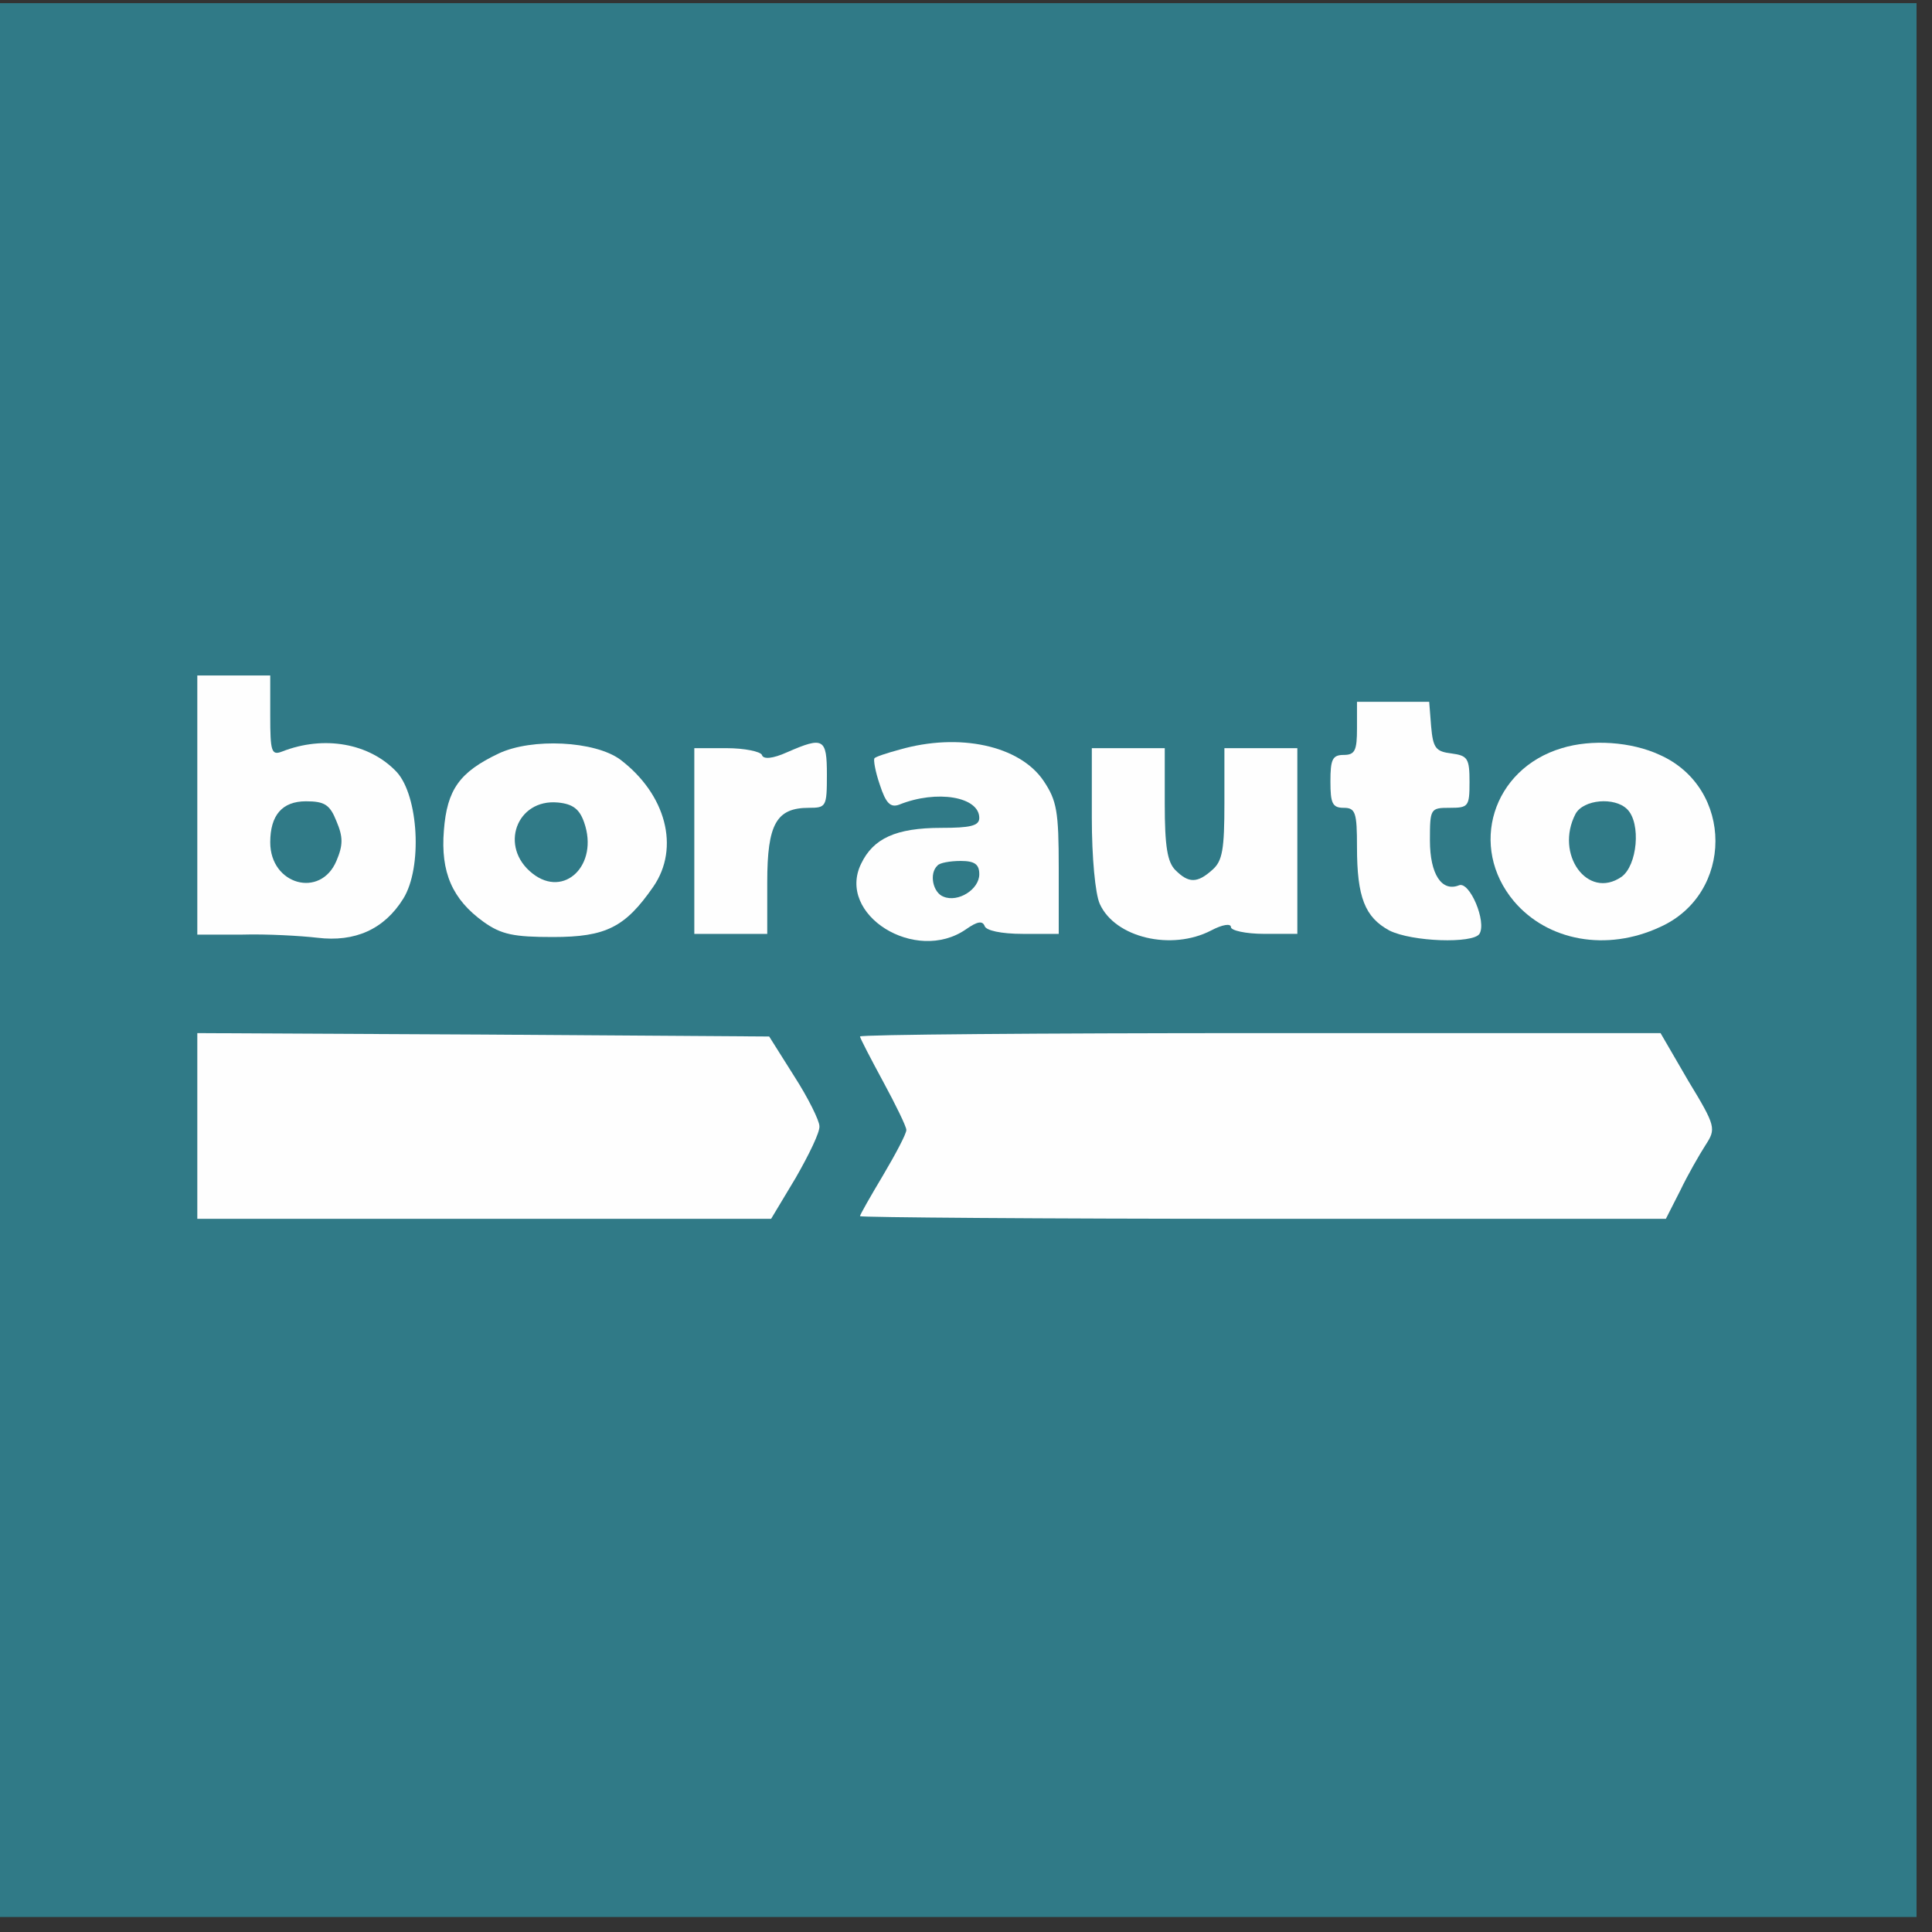
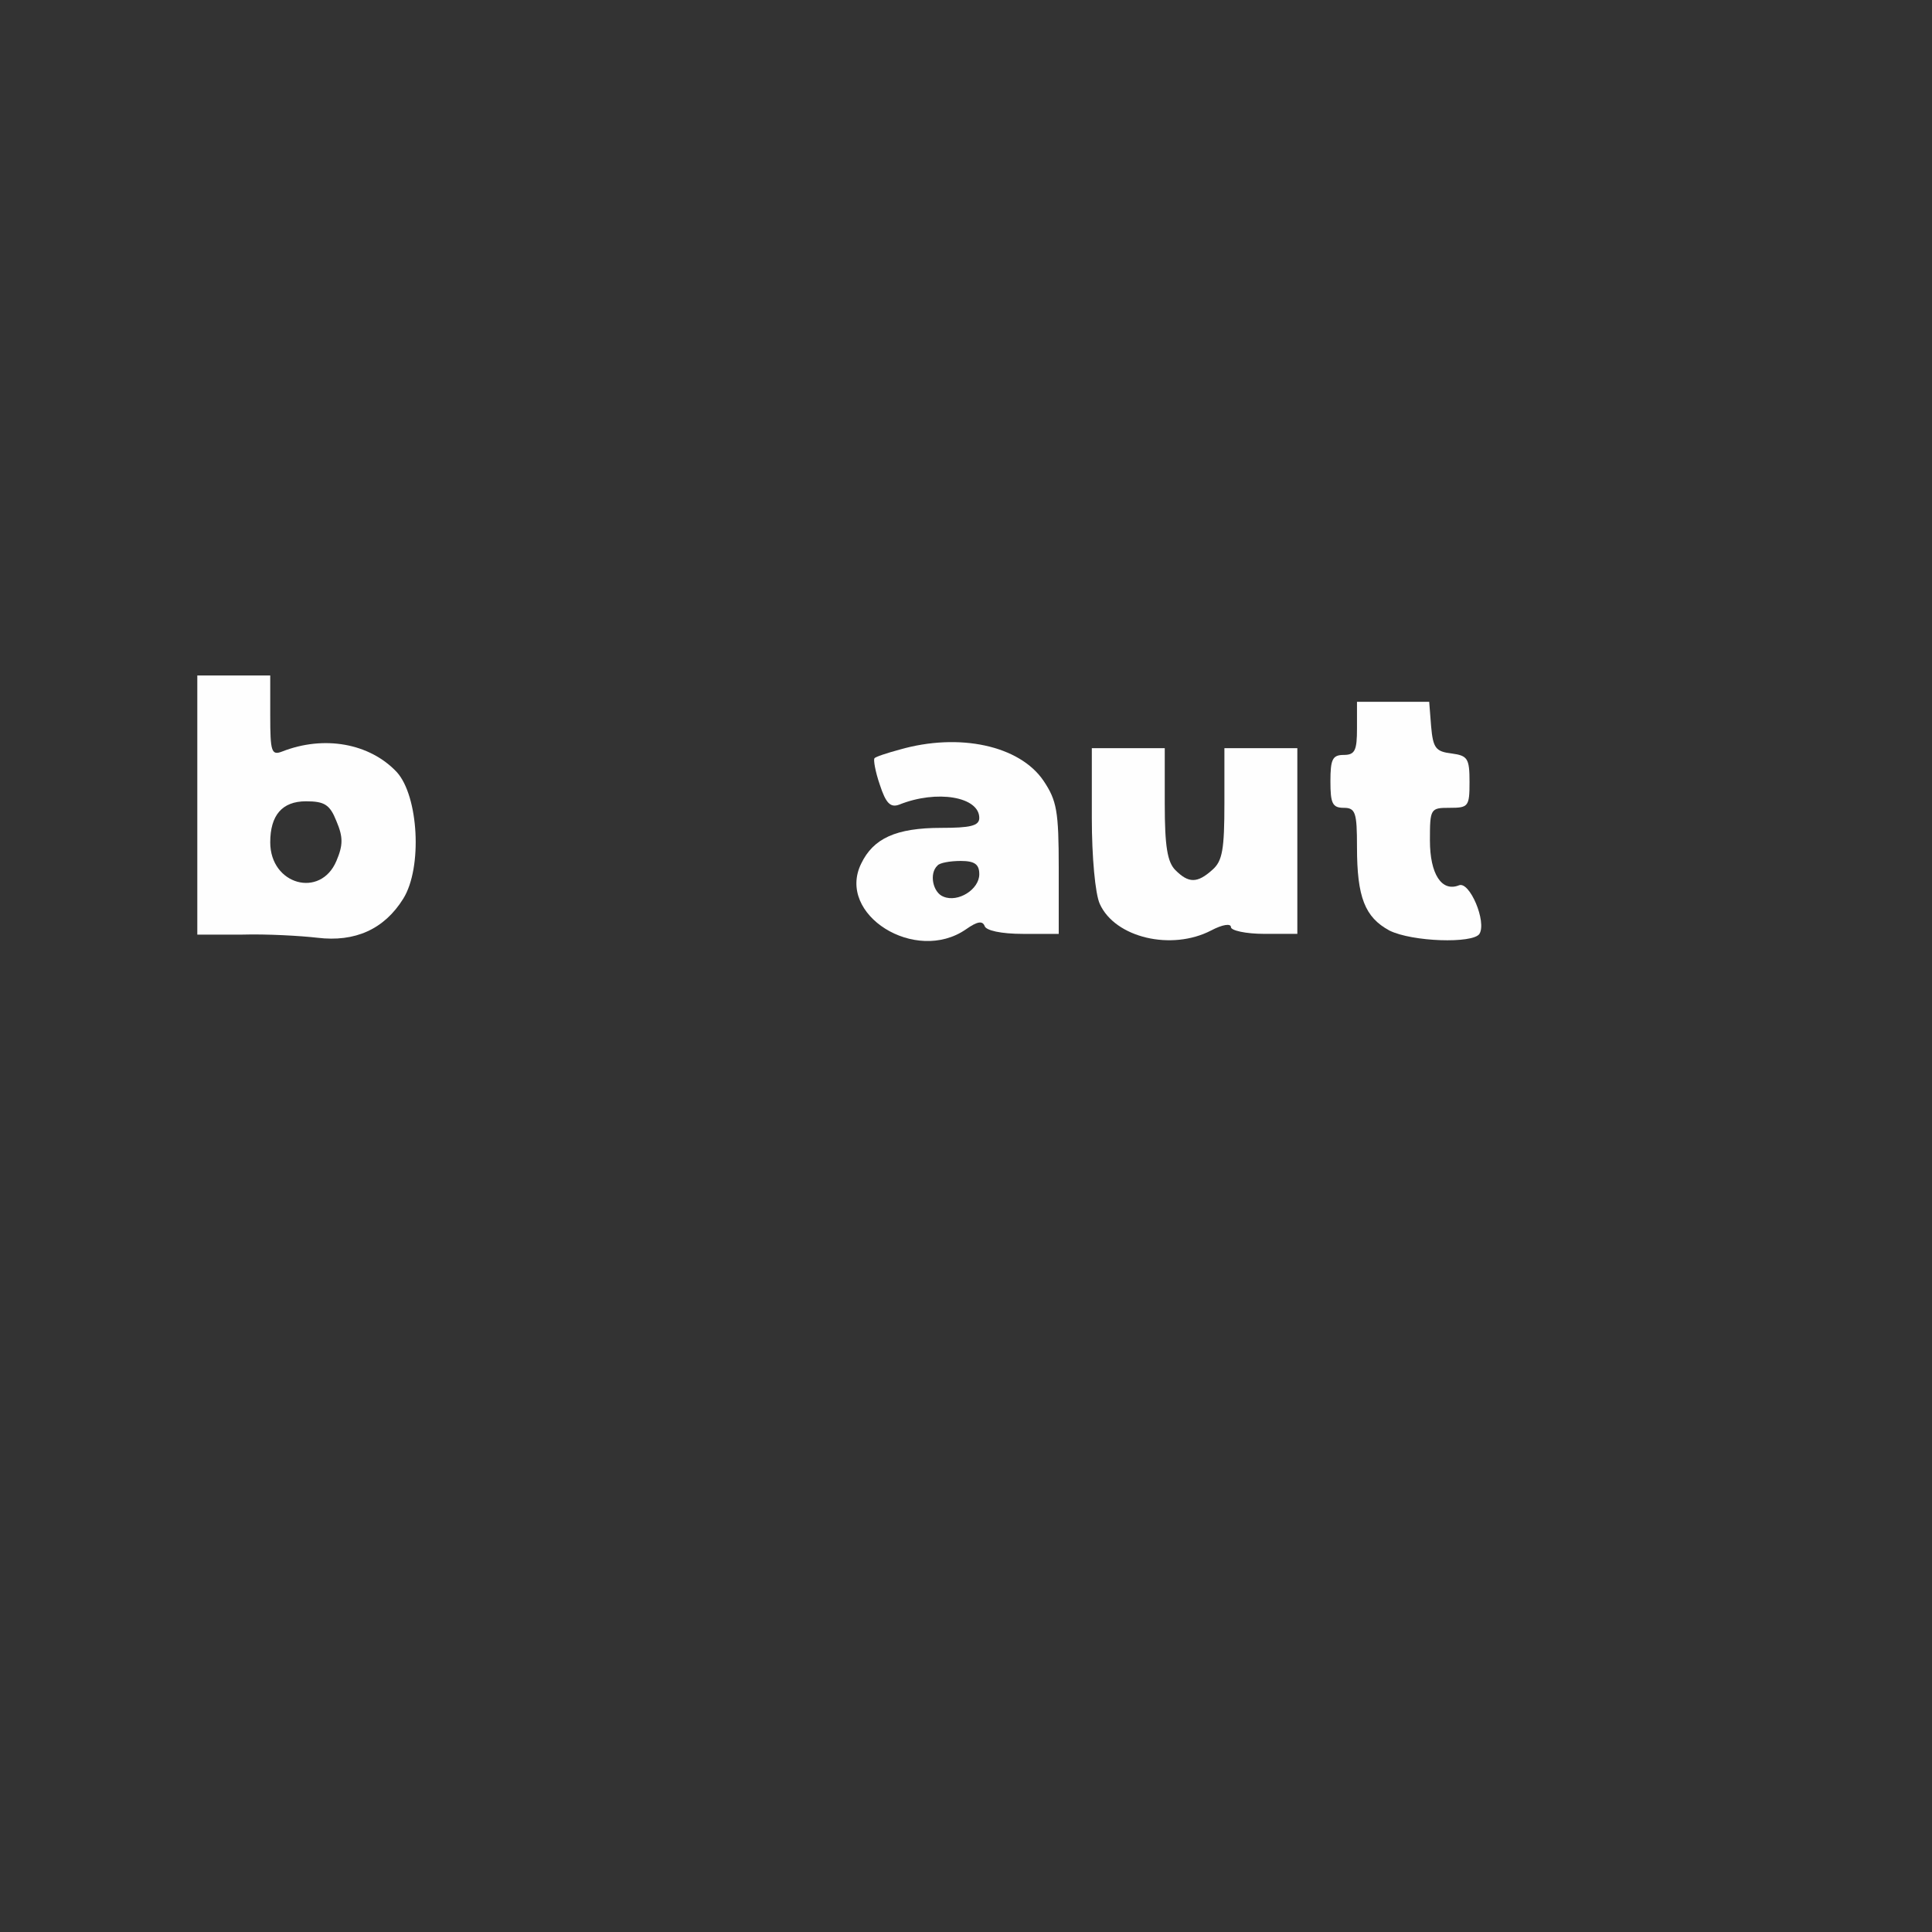
<svg xmlns="http://www.w3.org/2000/svg" width="80" height="80" viewBox="0 0 80 80" fill="none">
  <rect x="0" y="0" width="80" height="80" fill="#333333" stroke="none" />
  <g clip-path="url(#clip0)">
-     <path d="M79.36 0.13H-0.02V79.51H79.36V0.13Z" fill="#307A87" />
+     <path d="M79.36 0.13H-0.02V79.51V0.13Z" fill="#307A87" />
    <path fill-rule="evenodd" clip-rule="evenodd" d="M8.17 33.34V38.7H10.03C11.05 38.67 12.45 38.75 13.14 38.83C14.7 39.02 15.91 38.48 16.7 37.21C17.5 35.92 17.33 32.96 16.43 31.97C15.3 30.77 13.41 30.44 11.68 31.12C11.24 31.29 11.19 31.12 11.19 29.64V27.97H9.68H8.17V33.34ZM13.93 34C14.21 34.66 14.21 34.99 13.93 35.65C13.27 37.21 11.19 36.64 11.19 34.88C11.19 33.76 11.68 33.18 12.67 33.18C13.44 33.18 13.66 33.32 13.93 34Z" fill="#FEFEFE" />
    <path fill-rule="evenodd" clip-rule="evenodd" d="M56.19 30.16C56.19 31.07 56.11 31.26 55.64 31.26C55.17 31.26 55.09 31.45 55.09 32.36C55.09 33.26 55.17 33.45 55.64 33.45C56.13 33.45 56.19 33.65 56.19 35.07C56.19 37.16 56.52 37.98 57.53 38.53C58.47 39 60.99 39.08 61.26 38.67C61.57 38.17 60.85 36.47 60.41 36.66C59.7 36.94 59.21 36.2 59.21 34.8C59.21 33.48 59.23 33.45 60.03 33.45C60.8 33.45 60.85 33.4 60.85 32.38C60.85 31.4 60.77 31.29 60.11 31.2C59.45 31.12 59.34 30.98 59.26 30.08L59.18 29.06H57.67H56.19V30.16Z" fill="#FEFEFE" />
-     <path fill-rule="evenodd" clip-rule="evenodd" d="M20.65 31.2C19.03 31.97 18.51 32.69 18.38 34.39C18.24 36.12 18.73 37.24 20.02 38.17C20.76 38.7 21.28 38.8 22.9 38.8C25.1 38.8 25.89 38.39 27.05 36.72C28.17 35.1 27.57 32.88 25.68 31.45C24.63 30.68 22.03 30.55 20.65 31.2ZM24.19 34.06C24.8 35.81 23.37 37.21 22.05 36.17C20.65 35.07 21.39 33.07 23.1 33.23C23.73 33.29 24 33.51 24.19 34.06Z" fill="#FEFEFE" />
-     <path fill-rule="evenodd" clip-rule="evenodd" d="M32.59 31.15C31.99 31.42 31.6 31.45 31.55 31.26C31.49 31.12 30.83 30.98 30.09 30.98H28.75V34.83V38.67H30.26H31.77V36.53C31.77 34.11 32.15 33.45 33.5 33.45C34.21 33.45 34.24 33.4 34.24 32.08C34.24 30.57 34.1 30.49 32.59 31.15Z" fill="#FEFEFE" />
    <path fill-rule="evenodd" clip-rule="evenodd" d="M37.25 31.04C36.73 31.18 36.24 31.34 36.21 31.4C36.16 31.45 36.24 31.94 36.43 32.49C36.68 33.26 36.87 33.45 37.23 33.32C38.79 32.69 40.55 32.99 40.55 33.87C40.55 34.2 40.16 34.28 38.98 34.28C37.09 34.28 36.16 34.72 35.66 35.76C34.62 37.87 37.91 39.93 40 38.48C40.47 38.15 40.68 38.12 40.77 38.34C40.82 38.53 41.45 38.67 42.36 38.67H43.84V35.95C43.84 33.59 43.76 33.15 43.21 32.33C42.22 30.87 39.72 30.33 37.25 31.04ZM40.55 36.2C40.55 36.83 39.67 37.38 39.07 37.13C38.63 36.97 38.46 36.17 38.82 35.84C38.9 35.73 39.34 35.65 39.78 35.65C40.36 35.65 40.55 35.79 40.55 36.2Z" fill="#FEFEFE" />
-     <path fill-rule="evenodd" clip-rule="evenodd" d="M64.67 30.98C61.79 31.84 60.8 35.07 62.69 37.32C64.09 38.97 66.53 39.41 68.73 38.39C71.8 37.02 71.8 32.63 68.73 31.26C67.55 30.71 65.9 30.6 64.67 30.98ZM67.38 33.51C67.96 34.09 67.8 35.84 67.14 36.31C65.74 37.27 64.37 35.37 65.24 33.7C65.57 33.1 66.86 32.99 67.38 33.51Z" fill="#FEFEFE" />
    <path fill-rule="evenodd" clip-rule="evenodd" d="M45.21 33.87C45.21 35.48 45.35 37.02 45.54 37.429C46.17 38.83 48.51 39.38 50.15 38.529C50.62 38.279 50.97 38.23 50.97 38.389C50.97 38.529 51.58 38.669 52.35 38.669H53.72V34.83V30.98H52.21H50.7V33.26C50.7 35.16 50.62 35.65 50.21 36.01C49.58 36.58 49.22 36.58 48.67 36.029C48.34 35.7 48.23 35.05 48.23 33.289V30.98H46.72H45.21V33.87Z" fill="#FEFEFE" />
-     <path fill-rule="evenodd" clip-rule="evenodd" d="M8.17 46.629V50.469H20.05H31.93L32.95 48.769C33.5 47.809 33.96 46.869 33.93 46.629C33.93 46.409 33.47 45.469 32.89 44.569L31.85 42.919L20.02 42.839L8.17 42.779V46.629Z" fill="#FEFEFE" />
-     <path fill-rule="evenodd" clip-rule="evenodd" d="M35.61 42.919C35.61 42.979 36.05 43.829 36.57 44.789C37.09 45.749 37.53 46.649 37.53 46.789C37.53 46.949 37.09 47.779 36.57 48.659C36.05 49.529 35.61 50.299 35.61 50.359C35.61 50.409 43.13 50.469 52.29 50.469H68.98L69.58 49.289C69.88 48.659 70.37 47.809 70.62 47.419C71.06 46.739 71.06 46.649 69.91 44.759L68.76 42.779H52.18C43.07 42.779 35.61 42.839 35.61 42.919Z" fill="#FEFEFE" />
  </g>
  <defs>
    <clipPath id="clip0">
      <rect width="79.38" height="79.38" fill="white" />
    </clipPath>
  </defs>
</svg>